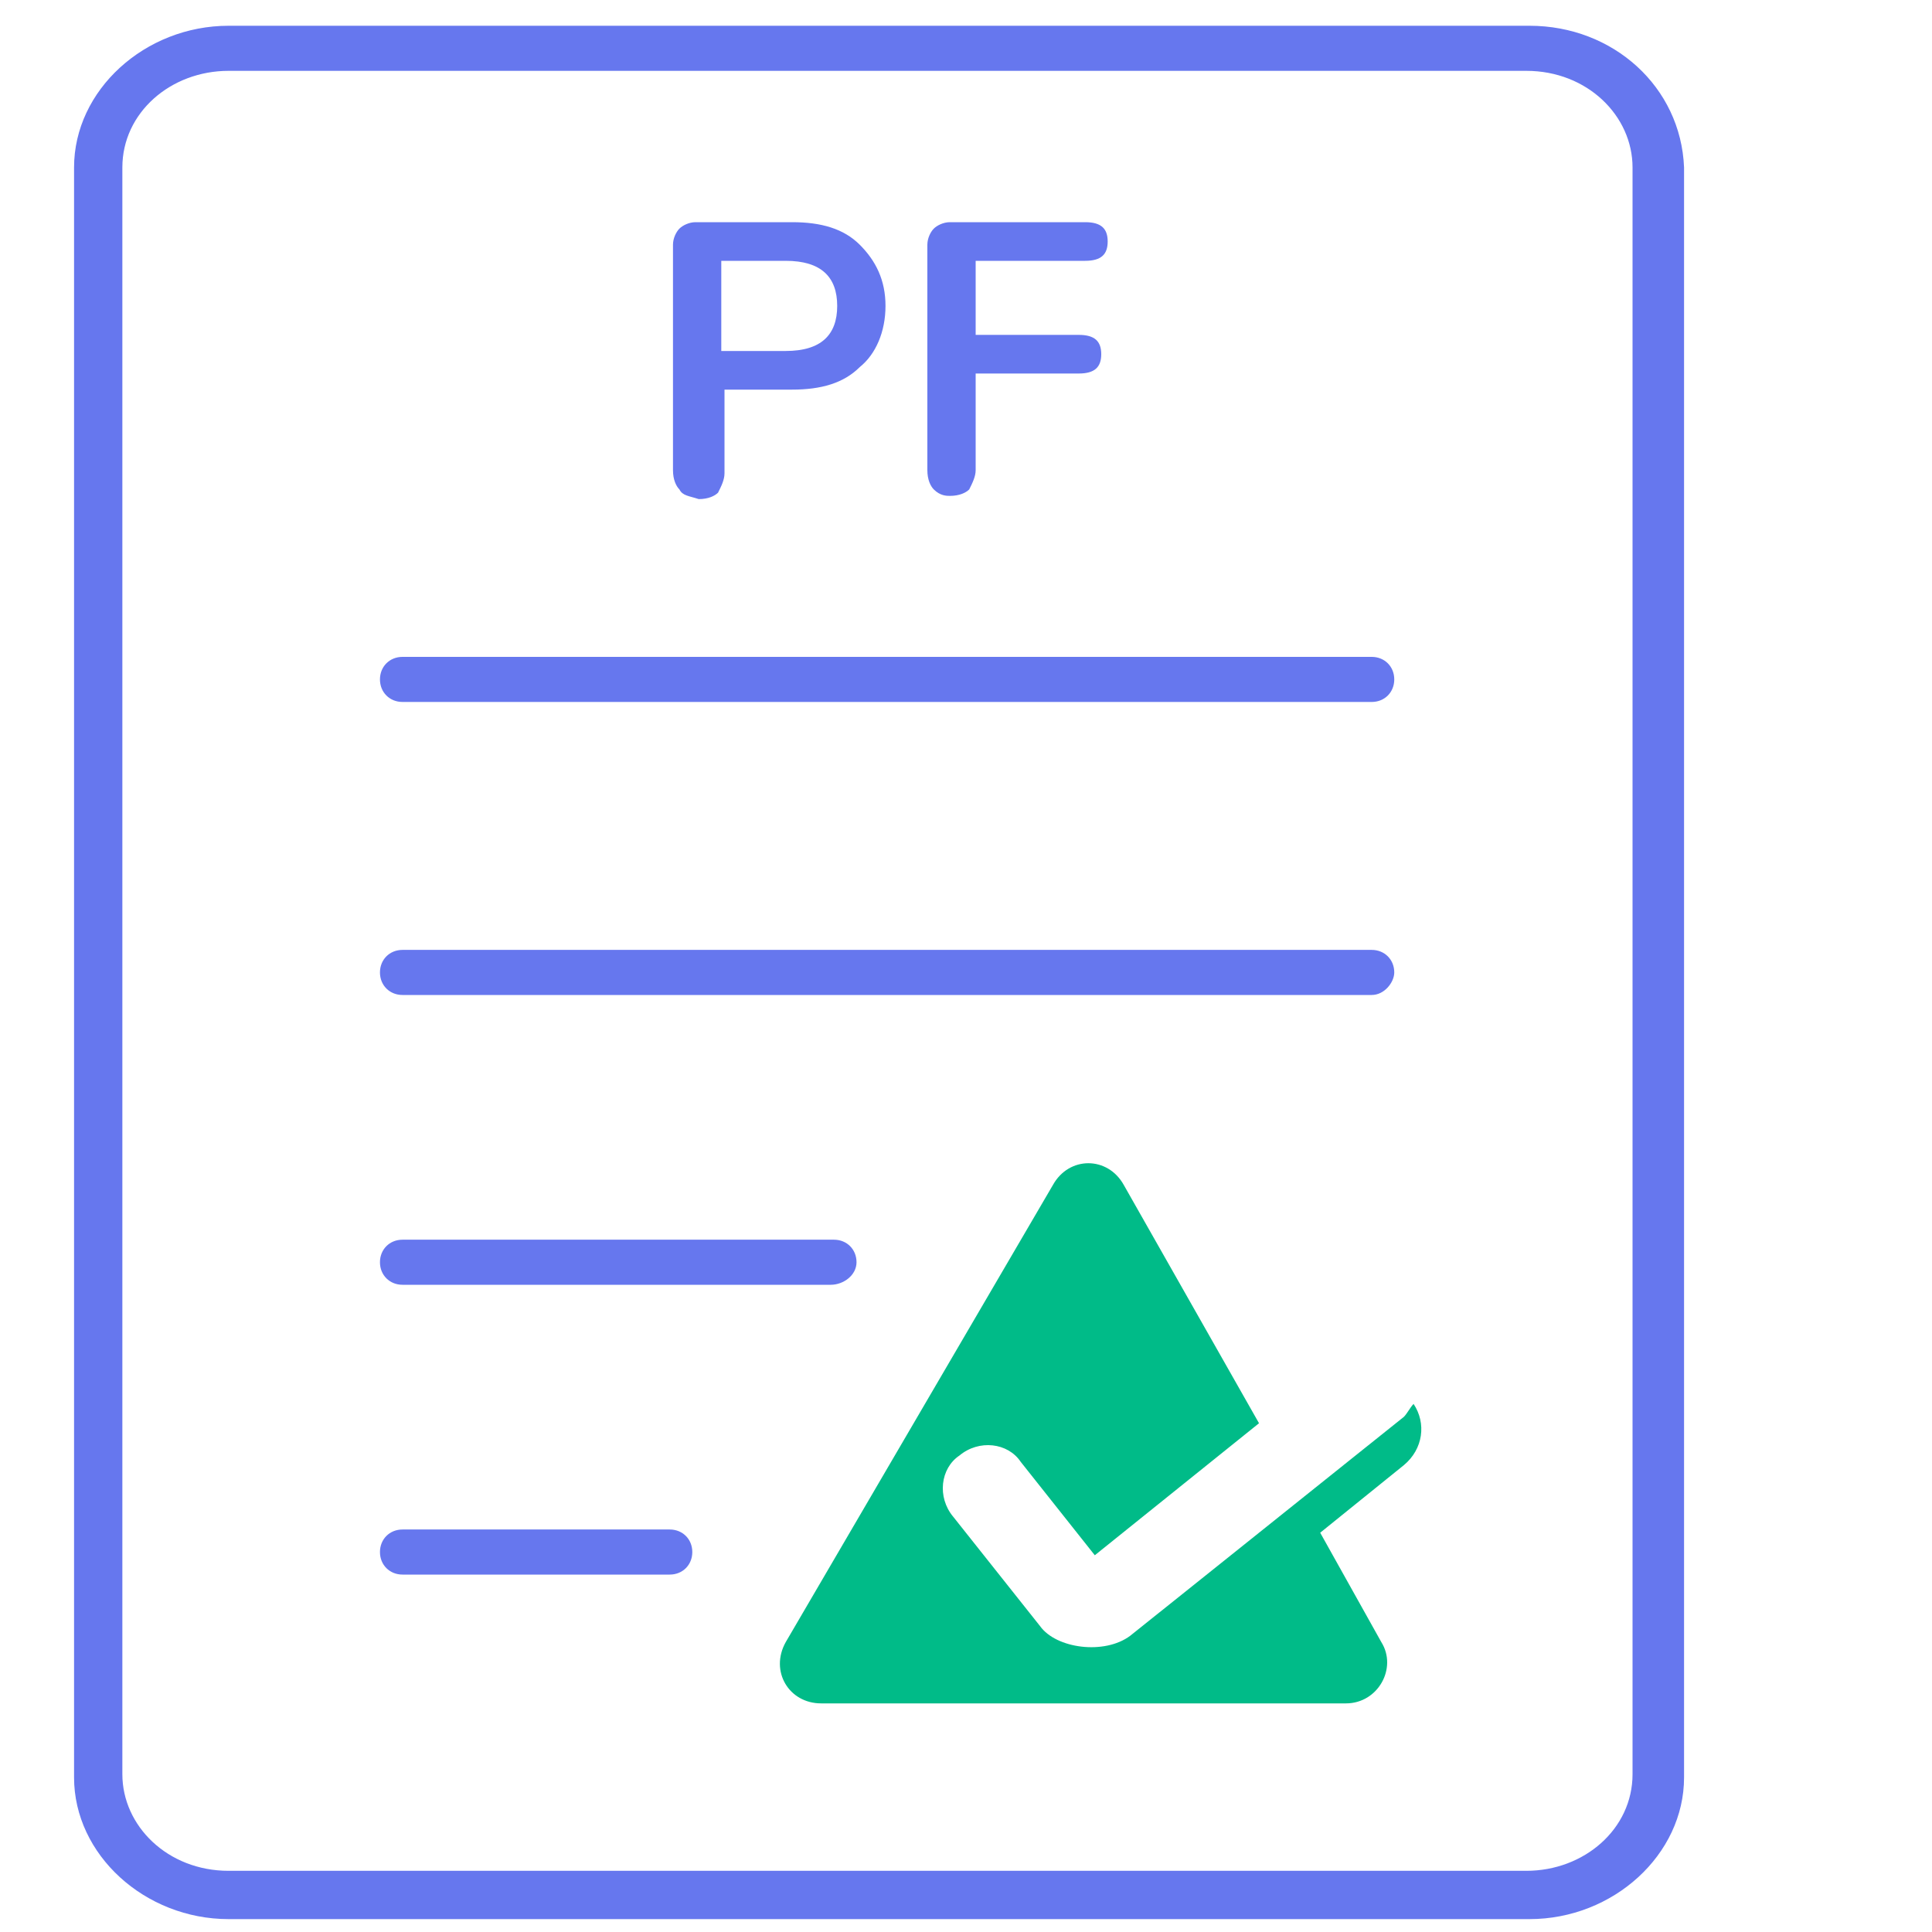
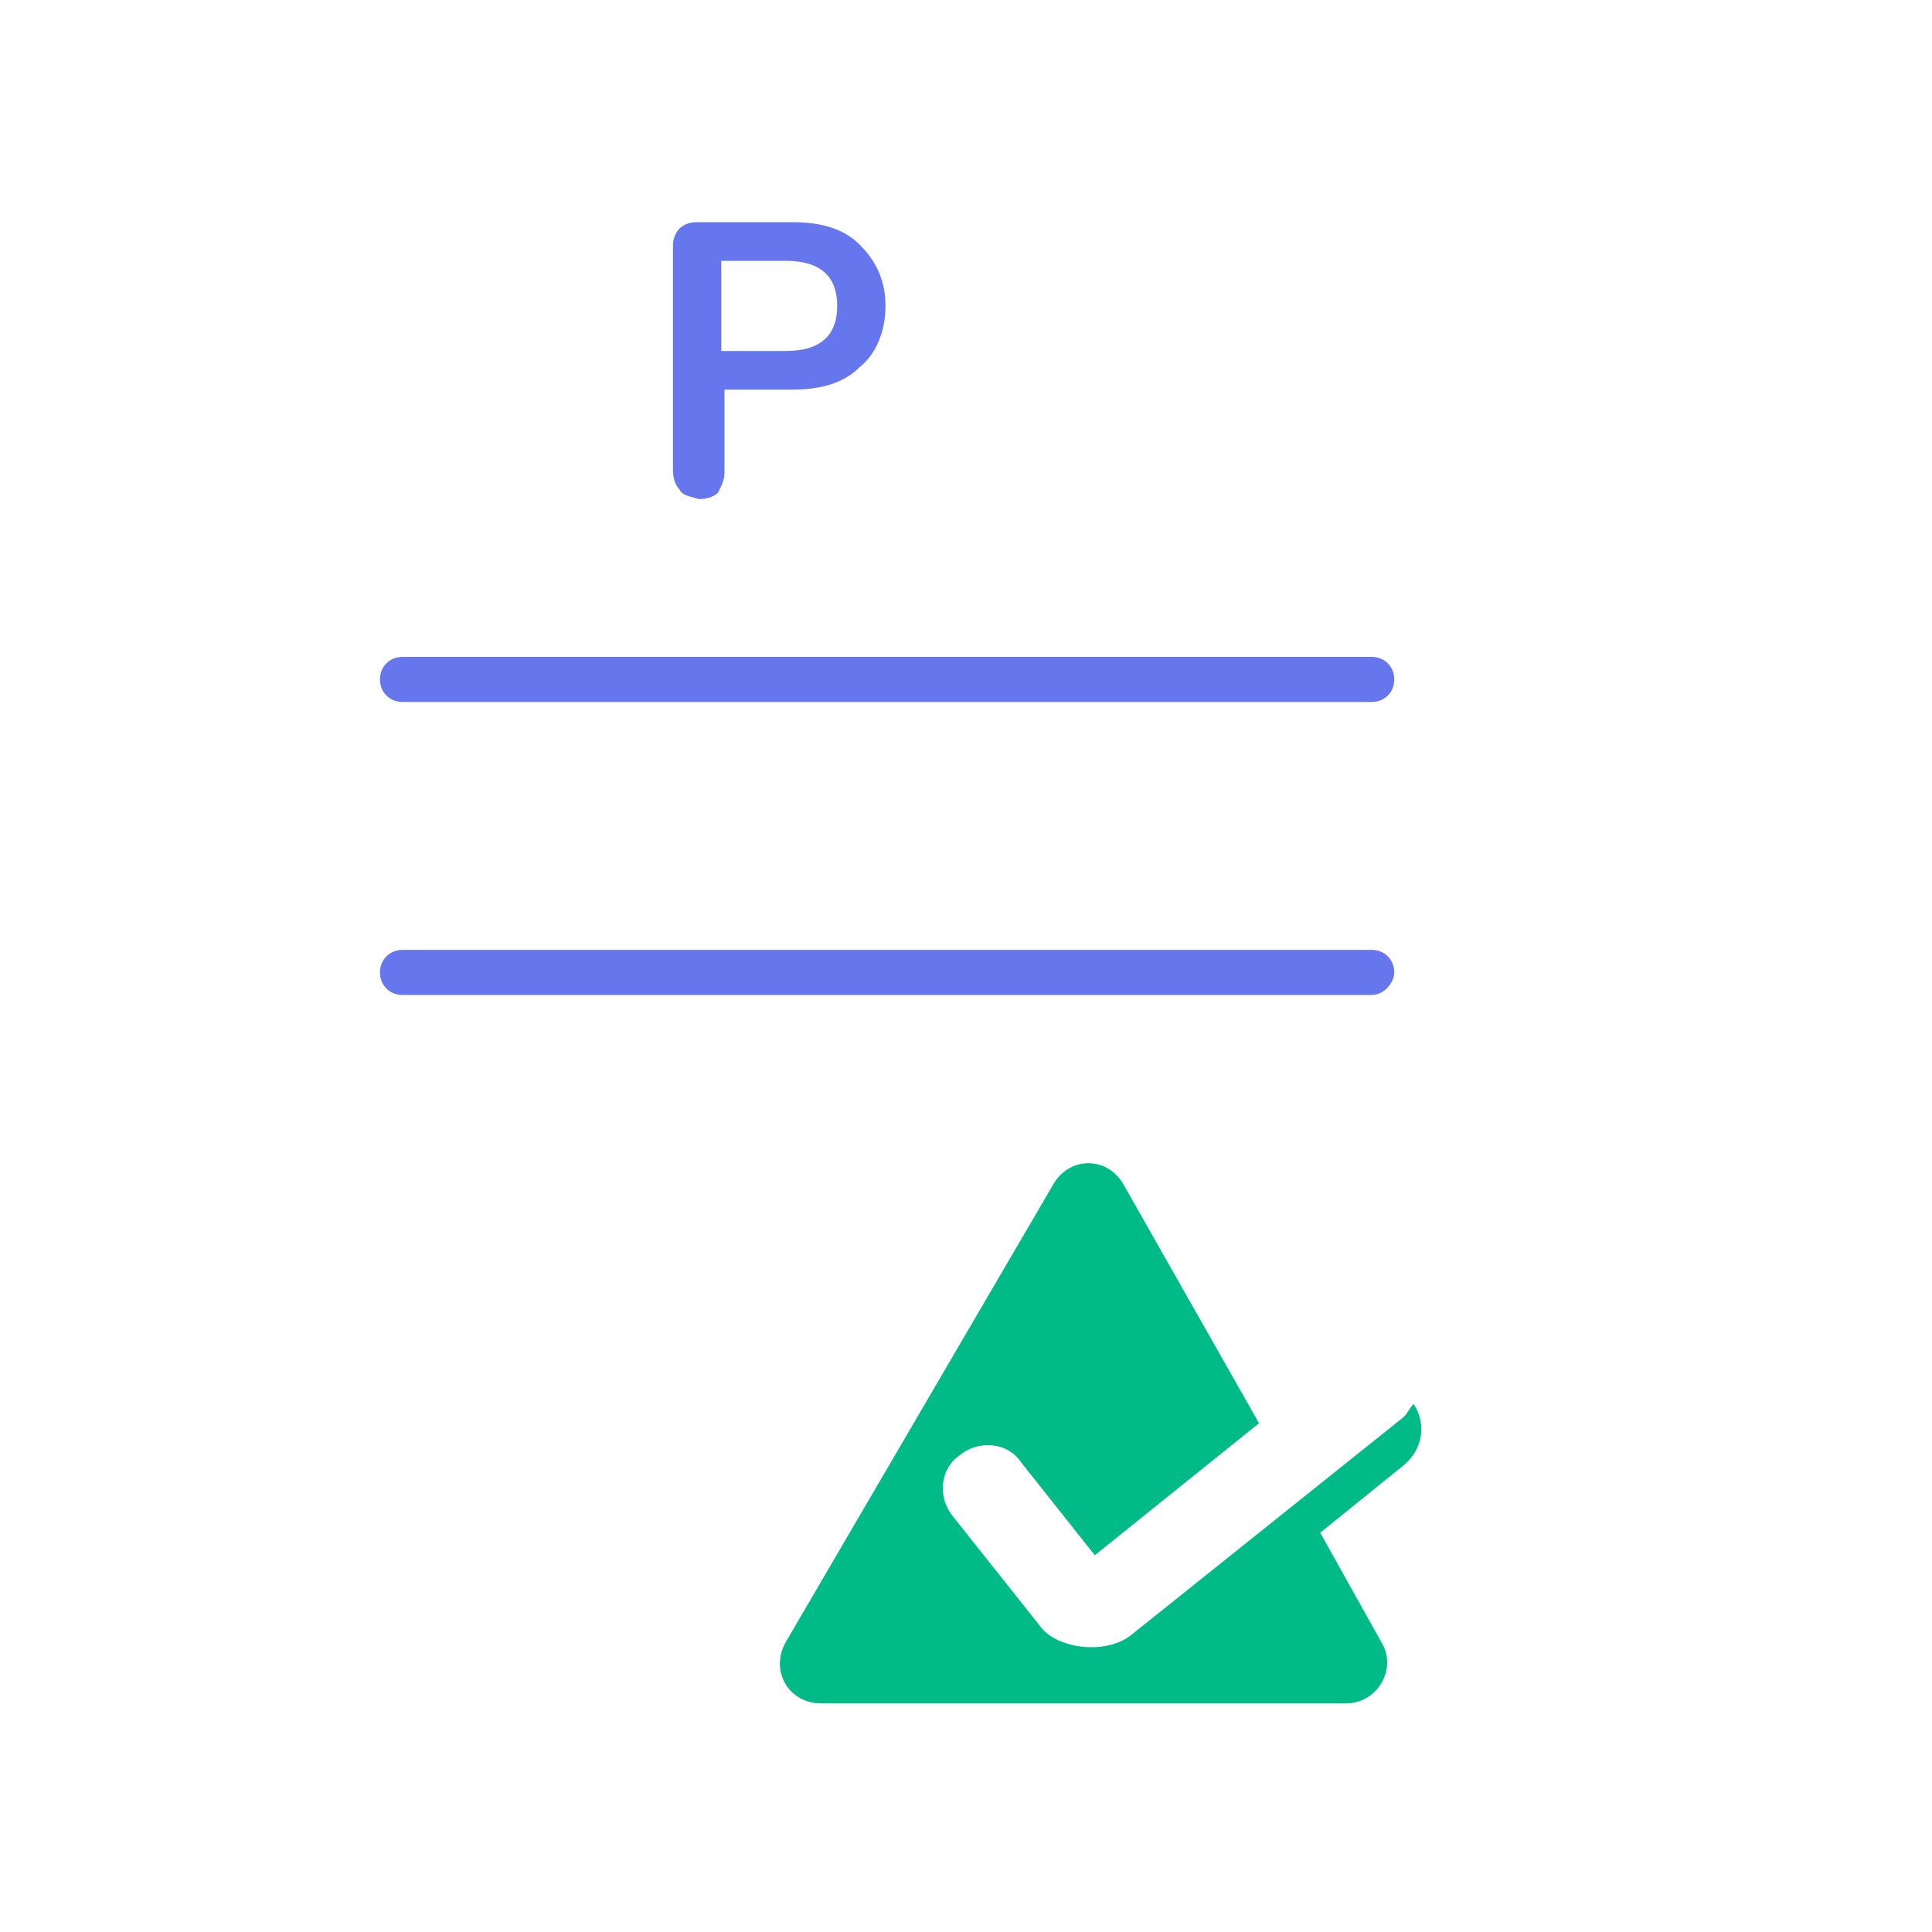
<svg xmlns="http://www.w3.org/2000/svg" version="1.1" id="Camada_1" x="0px" y="0px" viewBox="0 0 60 60" style="enable-background:new 0 0 60 60;" xml:space="preserve">
  <style type="text/css">
	.st0{fill:#00BB88;}
	.st1{fill:#6677EE;}
</style>
  <path class="st0" d="M43.9,43.6C43.9,43.6,43.8,43.6,43.9,43.6c-0.1,0.1-0.2,0.3-0.3,0.4l-8.5,6.8c-0.8,0.6-2.3,0.4-2.8-0.3  l-2.7-3.4c-0.5-0.6-0.4-1.5,0.2-1.9c0.6-0.5,1.5-0.4,1.9,0.2l2.3,2.9l5.1-4.1l-4.2-7.4c-0.5-0.9-1.7-0.9-2.2,0L24.4,51  c-0.5,0.9,0.1,1.9,1.1,1.9h16.3c1,0,1.6-1.1,1.1-1.9L41,47.6l2.6-2.1C44.2,45,44.3,44.2,43.9,43.6z" />
-   <path class="st1" d="M47.5,0.8H7.1c-2.6,0-4.8,2-4.8,4.4v50c0,2.4,2.2,4.4,4.8,4.4h40.4c2.6,0,4.8-2,4.8-4.4v-50  C52.2,2.7,50.1,0.8,47.5,0.8z M50.7,55.1c0,1.7-1.5,3-3.3,3H7.1c-1.9,0-3.3-1.4-3.3-3V5.2c0-1.7,1.5-3,3.3-3h40.3  c1.9,0,3.3,1.4,3.3,3V55.1z" />
  <path class="st1" d="M42.6,21.8H12.5c-0.4,0-0.7-0.3-0.7-0.7l0,0c0-0.4,0.3-0.7,0.7-0.7h30.1c0.4,0,0.7,0.3,0.7,0.7l0,0  C43.3,21.5,43,21.8,42.6,21.8z" />
  <path class="st1" d="M42.6,30.9H12.5c-0.4,0-0.7-0.3-0.7-0.7l0,0c0-0.4,0.3-0.7,0.7-0.7h30.1c0.4,0,0.7,0.3,0.7,0.7l0,0  C43.3,30.5,43,30.9,42.6,30.9z" />
-   <path class="st1" d="M25.8,39.9H12.5c-0.4,0-0.7-0.3-0.7-0.7l0,0c0-0.4,0.3-0.7,0.7-0.7h13.4c0.4,0,0.7,0.3,0.7,0.7l0,0  C26.6,39.6,26.2,39.9,25.8,39.9z" />
-   <path class="st1" d="M20.8,48.9h-8.3c-0.4,0-0.7-0.3-0.7-0.7l0,0c0-0.4,0.3-0.7,0.7-0.7h8.3c0.4,0,0.7,0.3,0.7,0.7l0,0  C21.5,48.6,21.2,48.9,20.8,48.9z" />
  <g>
    <path class="st1" d="M21.1,15.2c-0.1-0.1-0.2-0.3-0.2-0.6v-7c0-0.2,0.1-0.4,0.2-0.5s0.3-0.2,0.5-0.2h3c0.9,0,1.6,0.2,2.1,0.7   s0.8,1.1,0.8,1.9s-0.3,1.5-0.8,1.9c-0.5,0.5-1.2,0.7-2.1,0.7h-2.1v2.6c0,0.2-0.1,0.4-0.2,0.6c-0.1,0.1-0.3,0.2-0.6,0.2   C21.4,15.4,21.2,15.4,21.1,15.2z M24.4,10.9c1.1,0,1.6-0.5,1.6-1.4s-0.5-1.4-1.6-1.4h-2v2.8C22.4,10.9,24.4,10.9,24.4,10.9z" />
-     <path class="st1" d="M29,15.2c-0.1-0.1-0.2-0.3-0.2-0.6v-7c0-0.2,0.1-0.4,0.2-0.5s0.3-0.2,0.5-0.2h4.2c0.5,0,0.7,0.2,0.7,0.6   s-0.2,0.6-0.7,0.6h-3.4v2.3h3.2c0.5,0,0.7,0.2,0.7,0.6c0,0.4-0.2,0.6-0.7,0.6h-3.2v3c0,0.2-0.1,0.4-0.2,0.6   c-0.1,0.1-0.3,0.2-0.6,0.2C29.4,15.4,29.2,15.4,29,15.2z" />
  </g>
</svg>